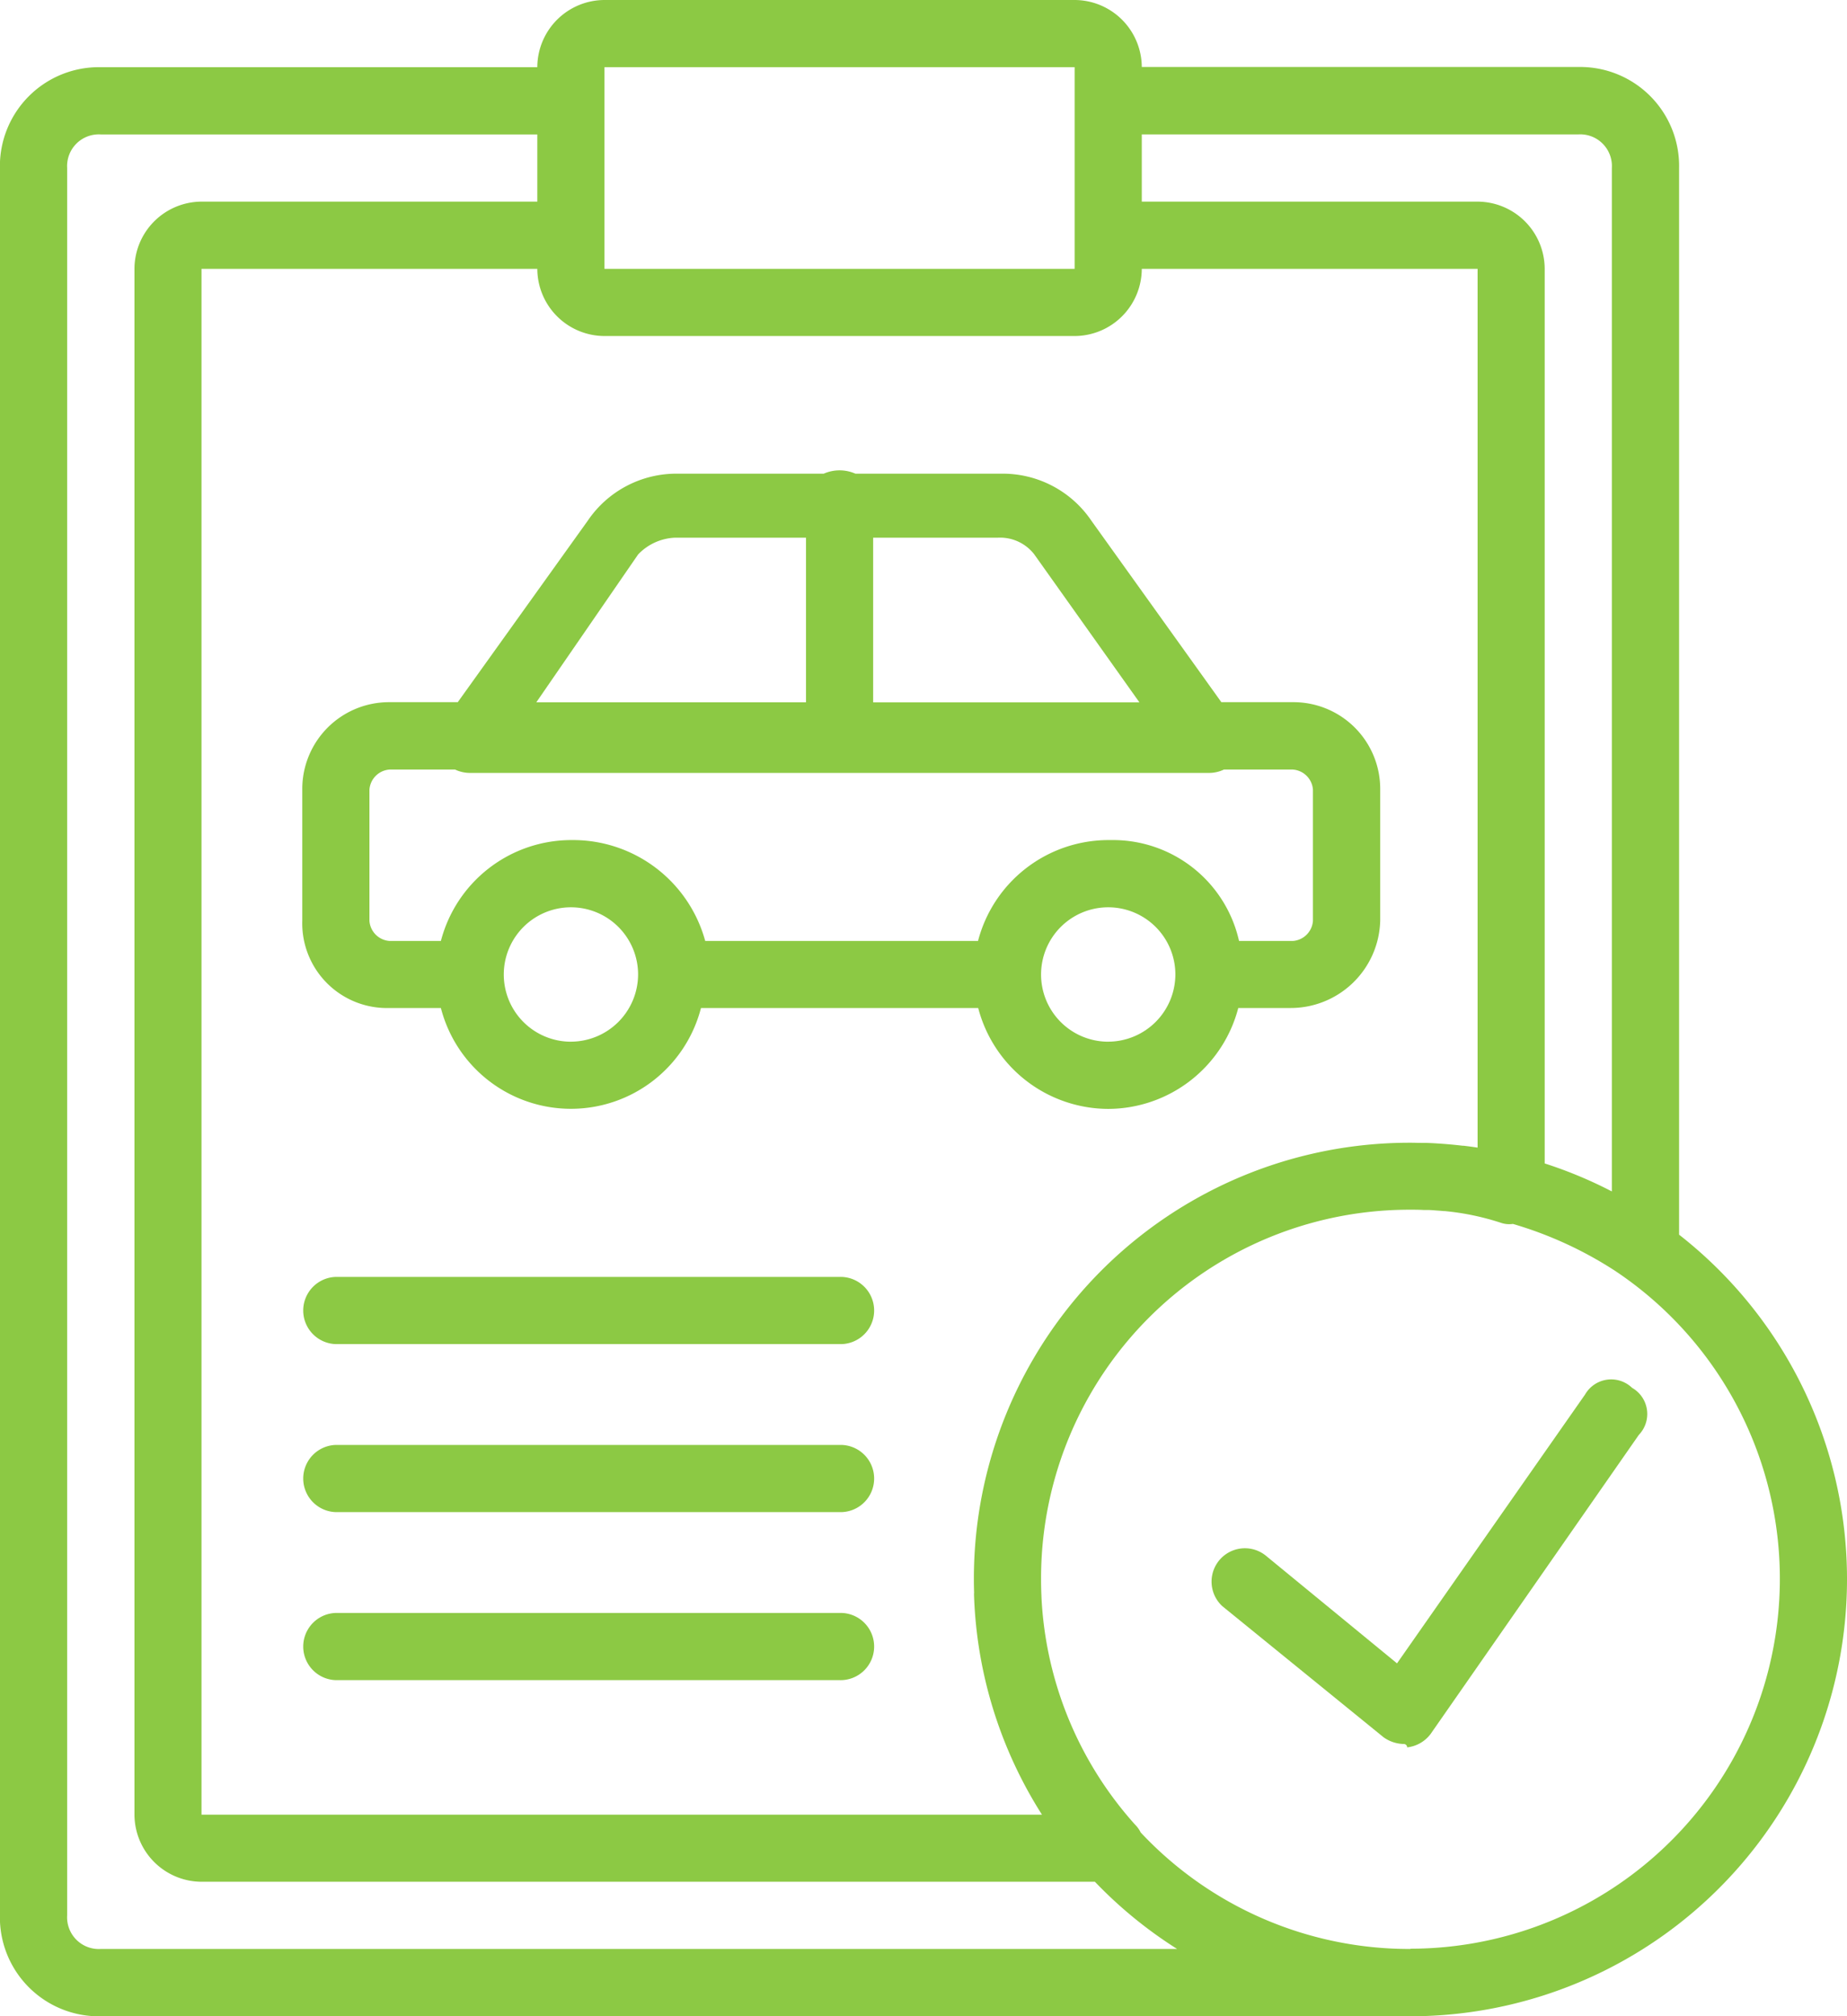
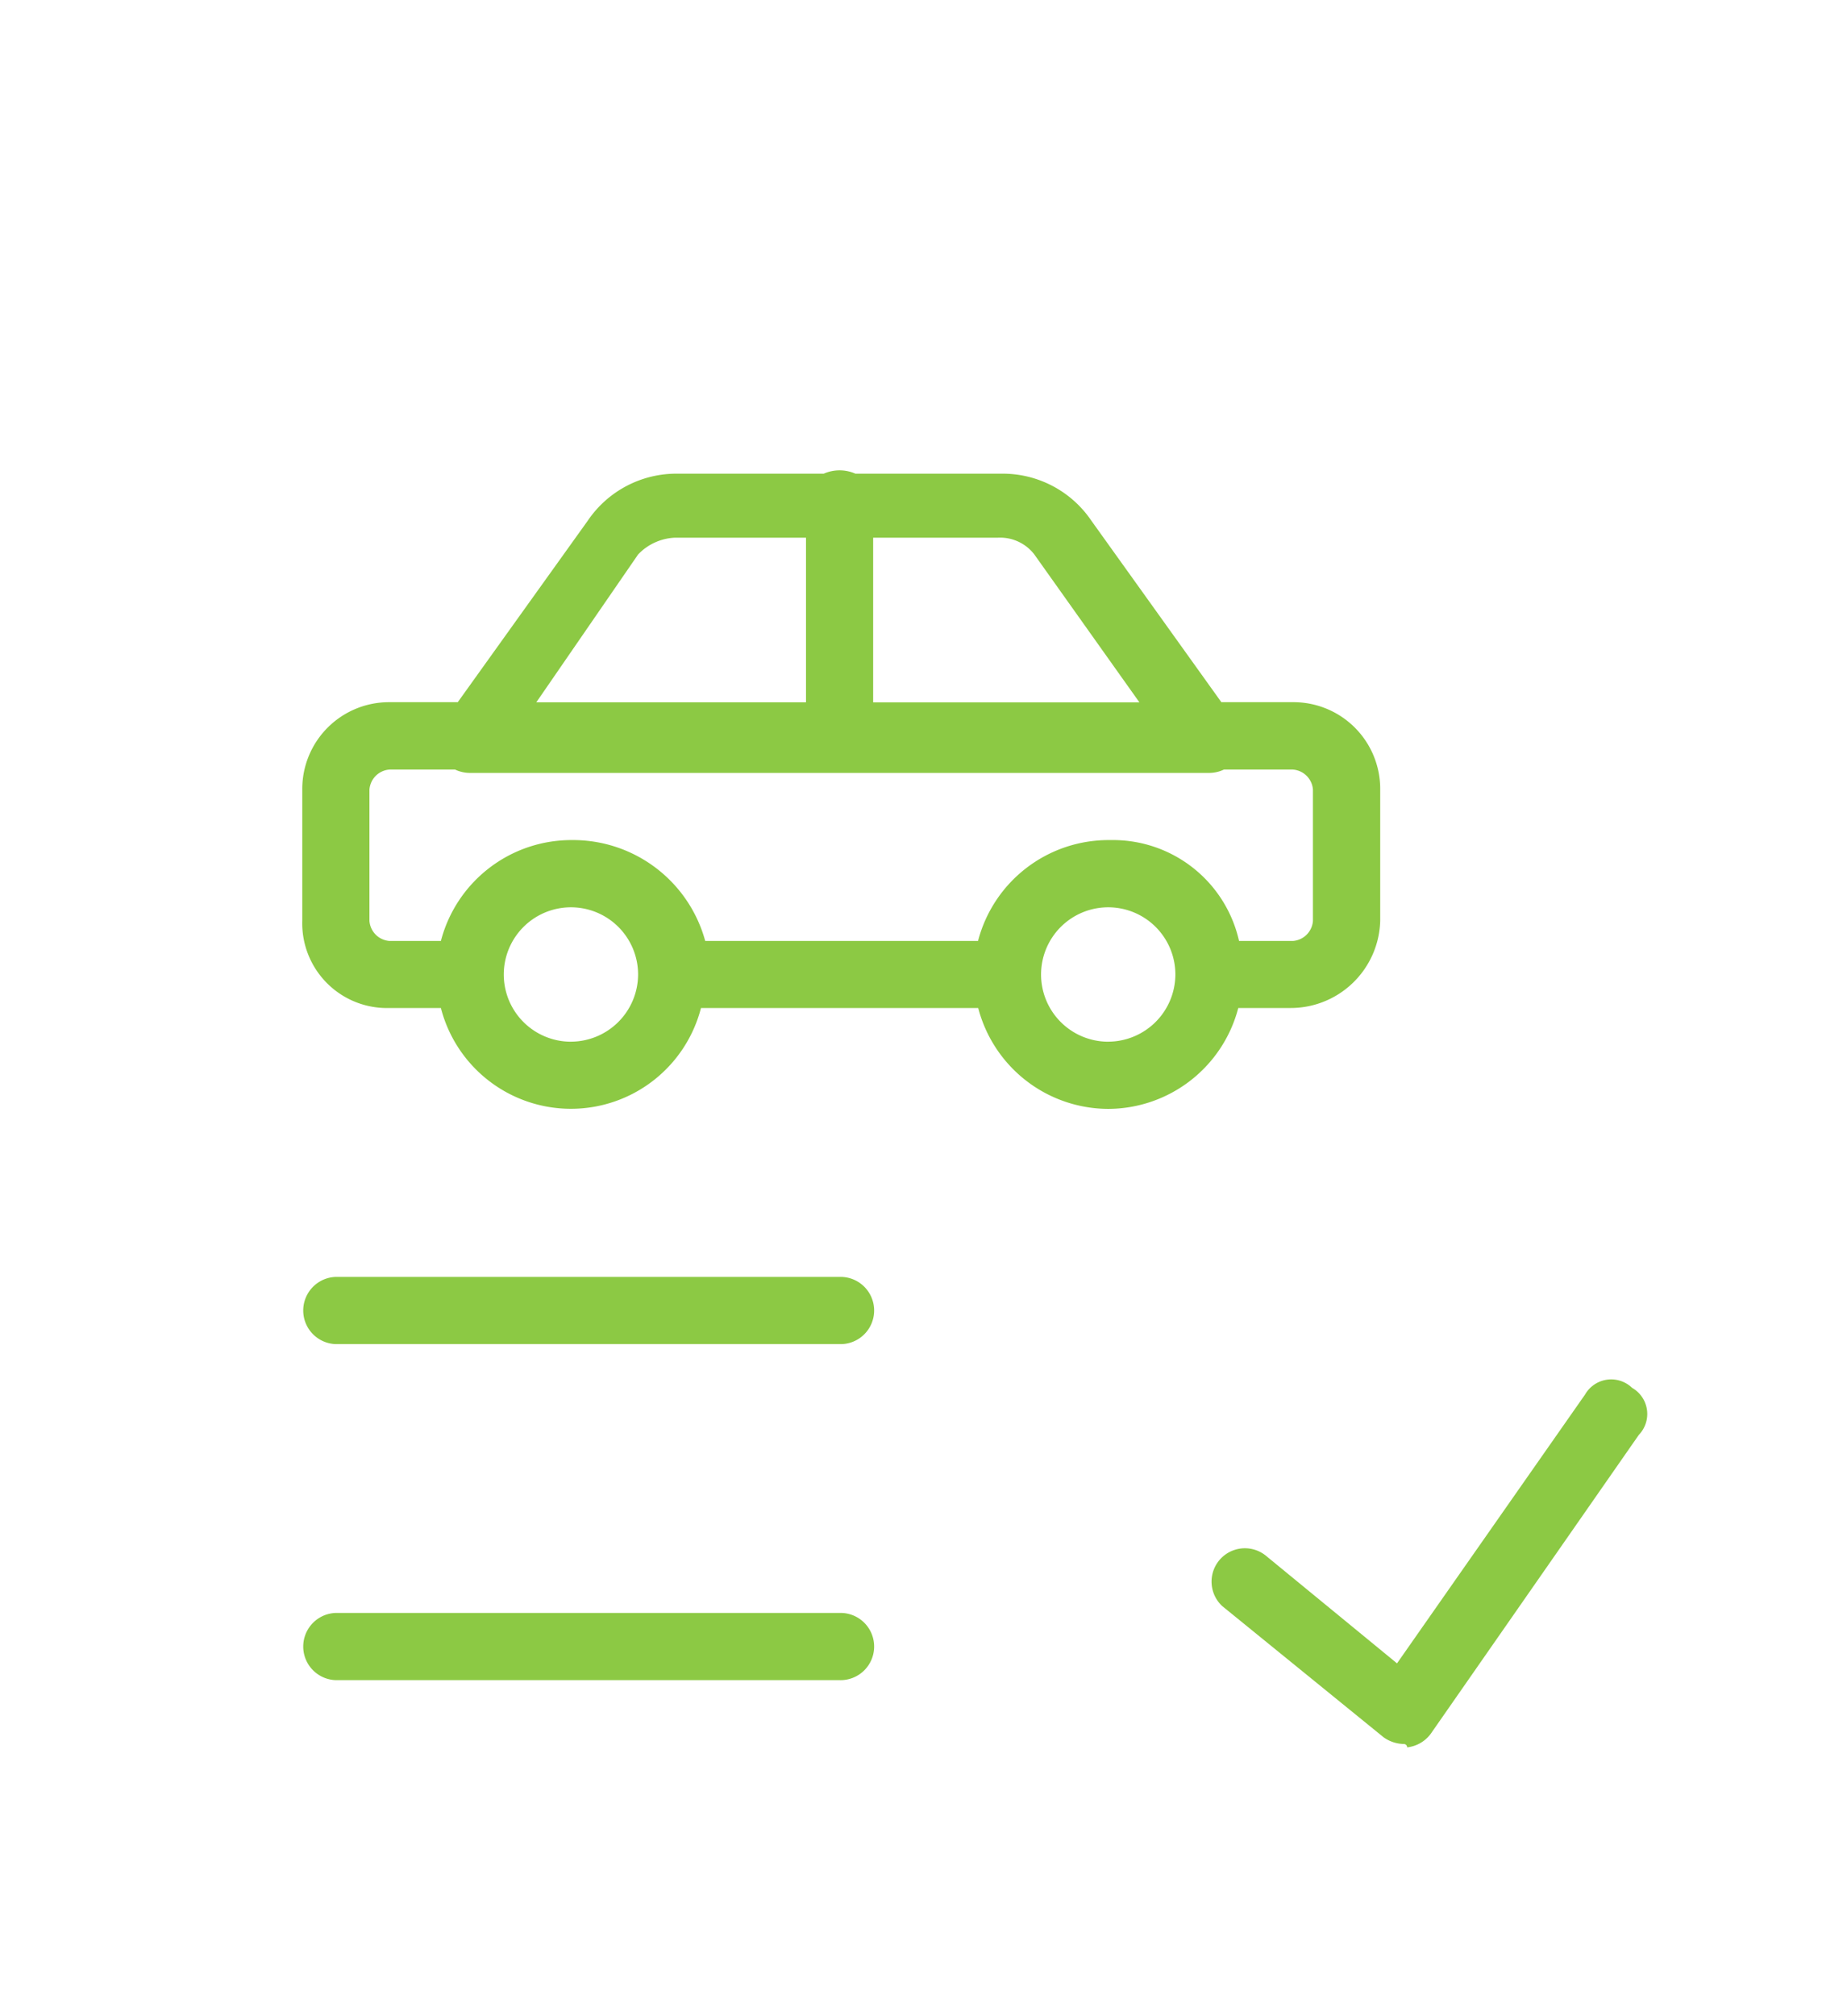
<svg xmlns="http://www.w3.org/2000/svg" id="car-repair_3_" data-name="car-repair (3)" width="64.109" height="69.937" viewBox="0 0 64.109 69.937">
  <g id="Group_67" data-name="Group 67" transform="translate(0 0)">
    <g id="Group_66" data-name="Group 66">
-       <path id="Path_274" data-name="Path 274" d="M78.614,41.824v-37a3.434,3.434,0,0,0-3.5-3.5H59.964A2.338,2.338,0,0,0,57.633-1H41.314a2.338,2.338,0,0,0-2.331,2.331H23.83a3.434,3.434,0,0,0-3.5,3.5V65.44a3.434,3.434,0,0,0,3.5,3.5H69.289a15.163,15.163,0,0,0,9.325-27.112Zm-3.5-38.162a1.1,1.1,0,0,1,1.166,1.166v35.5a15.061,15.061,0,0,0-2.331-.971V8.325A2.338,2.338,0,0,0,71.62,5.994H59.964V3.662Zm-20.973,50.6c0,.023,0,.046,0,.069a15.1,15.1,0,0,0,2.359,7.616H27.327V8.325H38.983a2.338,2.338,0,0,0,2.331,2.331H57.633a2.338,2.338,0,0,0,2.331-2.331H71.62V38.808c-.163-.025-.326-.047-.491-.066l-.035,0q-.193-.023-.387-.041l-.1-.009q-.165-.014-.33-.025l-.121-.008c-.107-.006-.214-.011-.321-.014l-.117,0c-.143,0-.287-.006-.431-.006A15.123,15.123,0,0,0,54.136,53.784C54.136,53.943,54.139,54.1,54.144,54.258ZM41.314,1.331H57.633V8.325H41.314V1.331ZM23.83,66.605a1.1,1.1,0,0,1-1.166-1.166V4.828A1.1,1.1,0,0,1,23.83,3.663H38.983V5.994H27.327A2.338,2.338,0,0,0,25,8.325V61.943a2.338,2.338,0,0,0,2.331,2.331H58.337a15.159,15.159,0,0,0,2.854,2.331H23.83Zm45.459,0a12.78,12.78,0,0,1-9.363-4.041,1,1,0,0,0-.195-.272,12.719,12.719,0,0,1-3.25-7.914v-.022q-.013-.286-.013-.574A12.785,12.785,0,0,1,69.289,40.962c.15,0,.3,0,.449.009h.041l.1,0c.1,0,.2.01.3.017s.18.013.27.022l.038,0a8.962,8.962,0,0,1,1.951.409.893.893,0,0,0,.408.036,13.421,13.421,0,0,1,3.543,1.625,12.833,12.833,0,0,1-7.1,23.516Z" transform="translate(-20.333 1)" fill="#8cc944" />
      <path id="Path_275" data-name="Path 275" d="M342.554,349.609a1.046,1.046,0,0,0-1.632.233l-6.527,9.325-4.546-3.73a1.157,1.157,0,0,0-1.515,1.748l5.595,4.546a1.249,1.249,0,0,0,.7.233.114.114,0,0,1,.117.117,1.18,1.18,0,0,0,.816-.466l7.227-10.374A1.045,1.045,0,0,0,342.554,349.609Z" transform="translate(-285.905 -301.469)" fill="#8cc944" />
      <path id="Path_276" data-name="Path 276" d="M125.108,140.613a4.681,4.681,0,0,0,4.514-3.5h1.78a3.109,3.109,0,0,0,3.147-3.031v-4.546a3.01,3.01,0,0,0-3.031-3.031h-2.483l-4.511-6.294a3.717,3.717,0,0,0-3.147-1.632h-5.044a1.362,1.362,0,0,0-1.1,0h-5.044a3.717,3.717,0,0,0-3.147,1.632l-4.511,6.294h-2.366a3.01,3.01,0,0,0-3.031,3.031v4.546a2.94,2.94,0,0,0,3.031,3.031h1.78a4.662,4.662,0,0,0,9.028,0h9.622A4.681,4.681,0,0,0,125.108,140.613Zm0-2.331a2.331,2.331,0,1,1,2.331-2.331A2.338,2.338,0,0,1,125.108,138.281Zm-2.564-16.9,3.647,5.129h-9.242V120.8h4.313A1.5,1.5,0,0,1,122.543,121.38Zm-13.754,0a1.872,1.872,0,0,1,1.282-.583h4.546v5.711h-9.361Zm-2.331,16.9a2.331,2.331,0,1,1,2.331-2.331A2.338,2.338,0,0,1,106.458,138.281Zm.117-6.994h-.117a4.681,4.681,0,0,0-4.514,3.5h-1.78a.752.752,0,0,1-.7-.7v-4.546a.752.752,0,0,1,.7-.7h2.273a1.206,1.206,0,0,0,.524.117H128.6a1.206,1.206,0,0,0,.524-.117h2.39a.752.752,0,0,1,.7.7v4.546a.752.752,0,0,1-.7.7h-1.865a4.484,4.484,0,0,0-4.313-3.5l-.127,0-.106,0a4.681,4.681,0,0,0-4.514,3.5H111.12A4.754,4.754,0,0,0,106.574,131.288Z" transform="translate(-86.642 -102.148)" fill="#8cc944" />
      <path id="Path_277" data-name="Path 277" d="M115.784,323.267H98.3a1.166,1.166,0,0,0,0,2.331h17.484a1.166,1.166,0,1,0,0-2.331Z" transform="translate(-86.643 -278.974)" fill="#8cc944" />
-       <path id="Path_278" data-name="Path 278" d="M115.784,365.933H98.3a1.166,1.166,0,0,0,0,2.331h17.484a1.166,1.166,0,1,0,0-2.331Z" transform="translate(-86.643 -315.812)" fill="#8cc944" />
      <path id="Path_279" data-name="Path 279" d="M115.784,408.6H98.3a1.166,1.166,0,0,0,0,2.331h17.484a1.166,1.166,0,1,0,0-2.331Z" transform="translate(-86.643 -352.651)" fill="#8cc944" />
    </g>
  </g>
</svg>